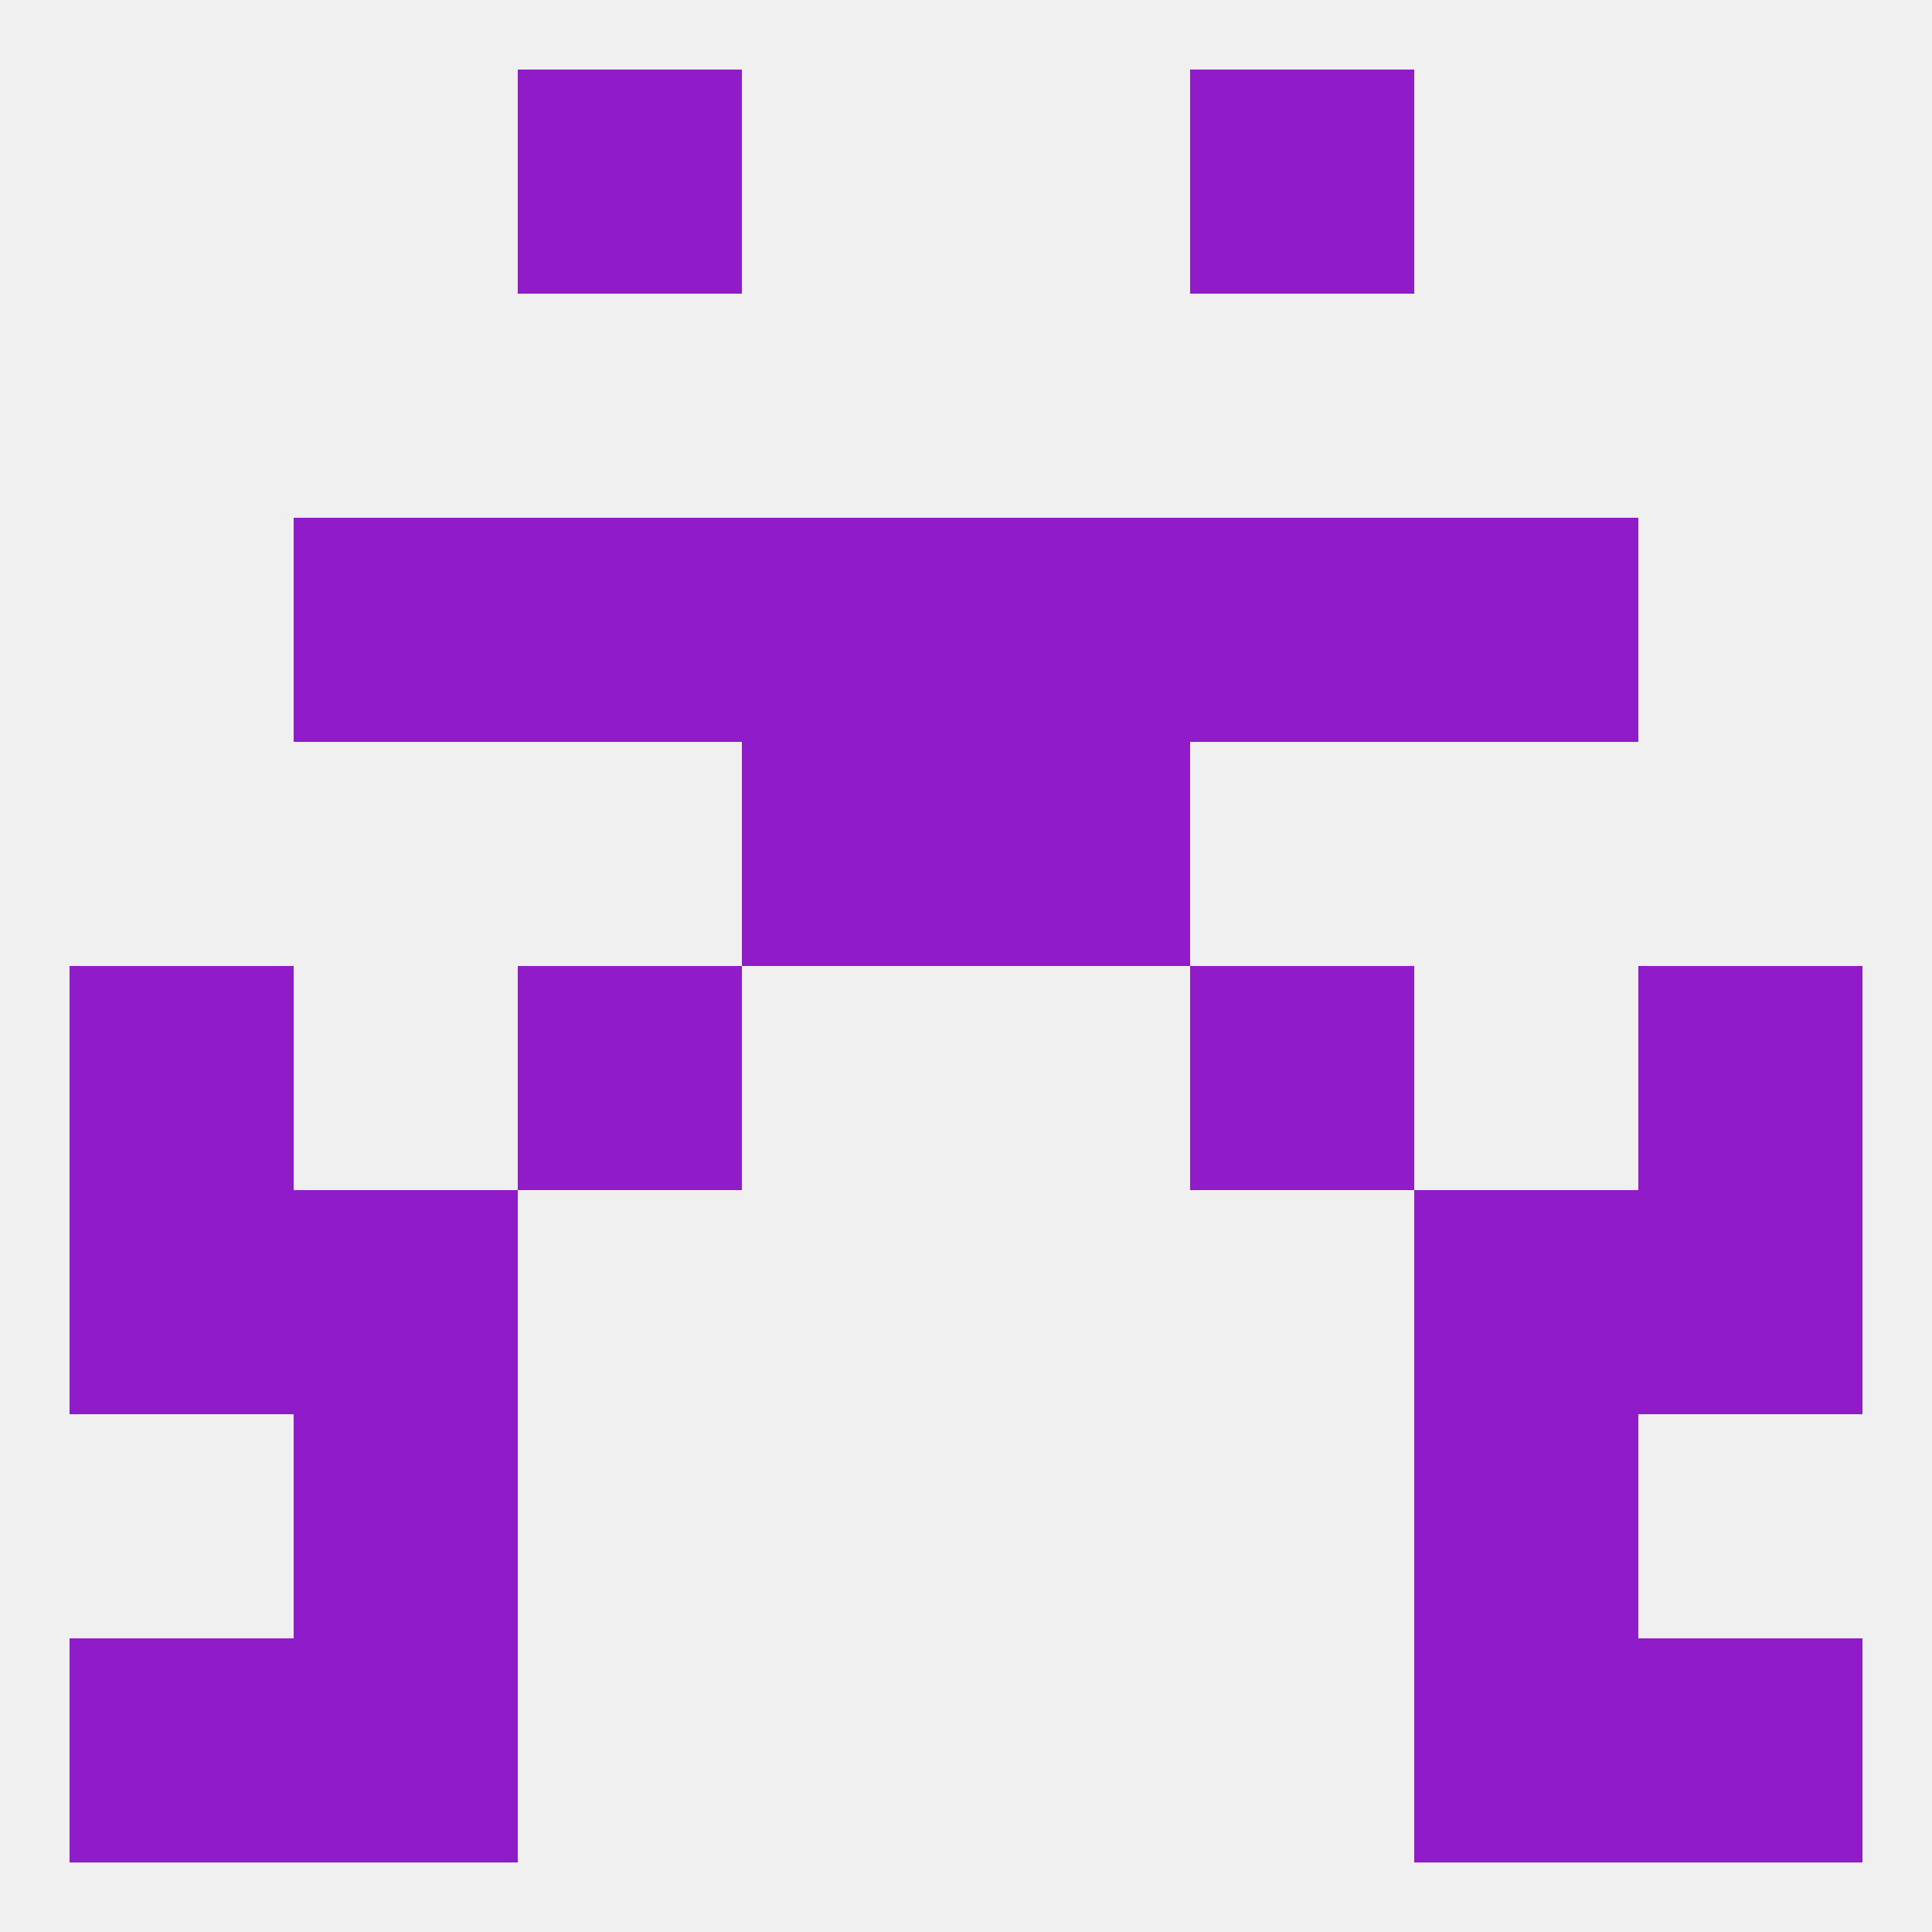
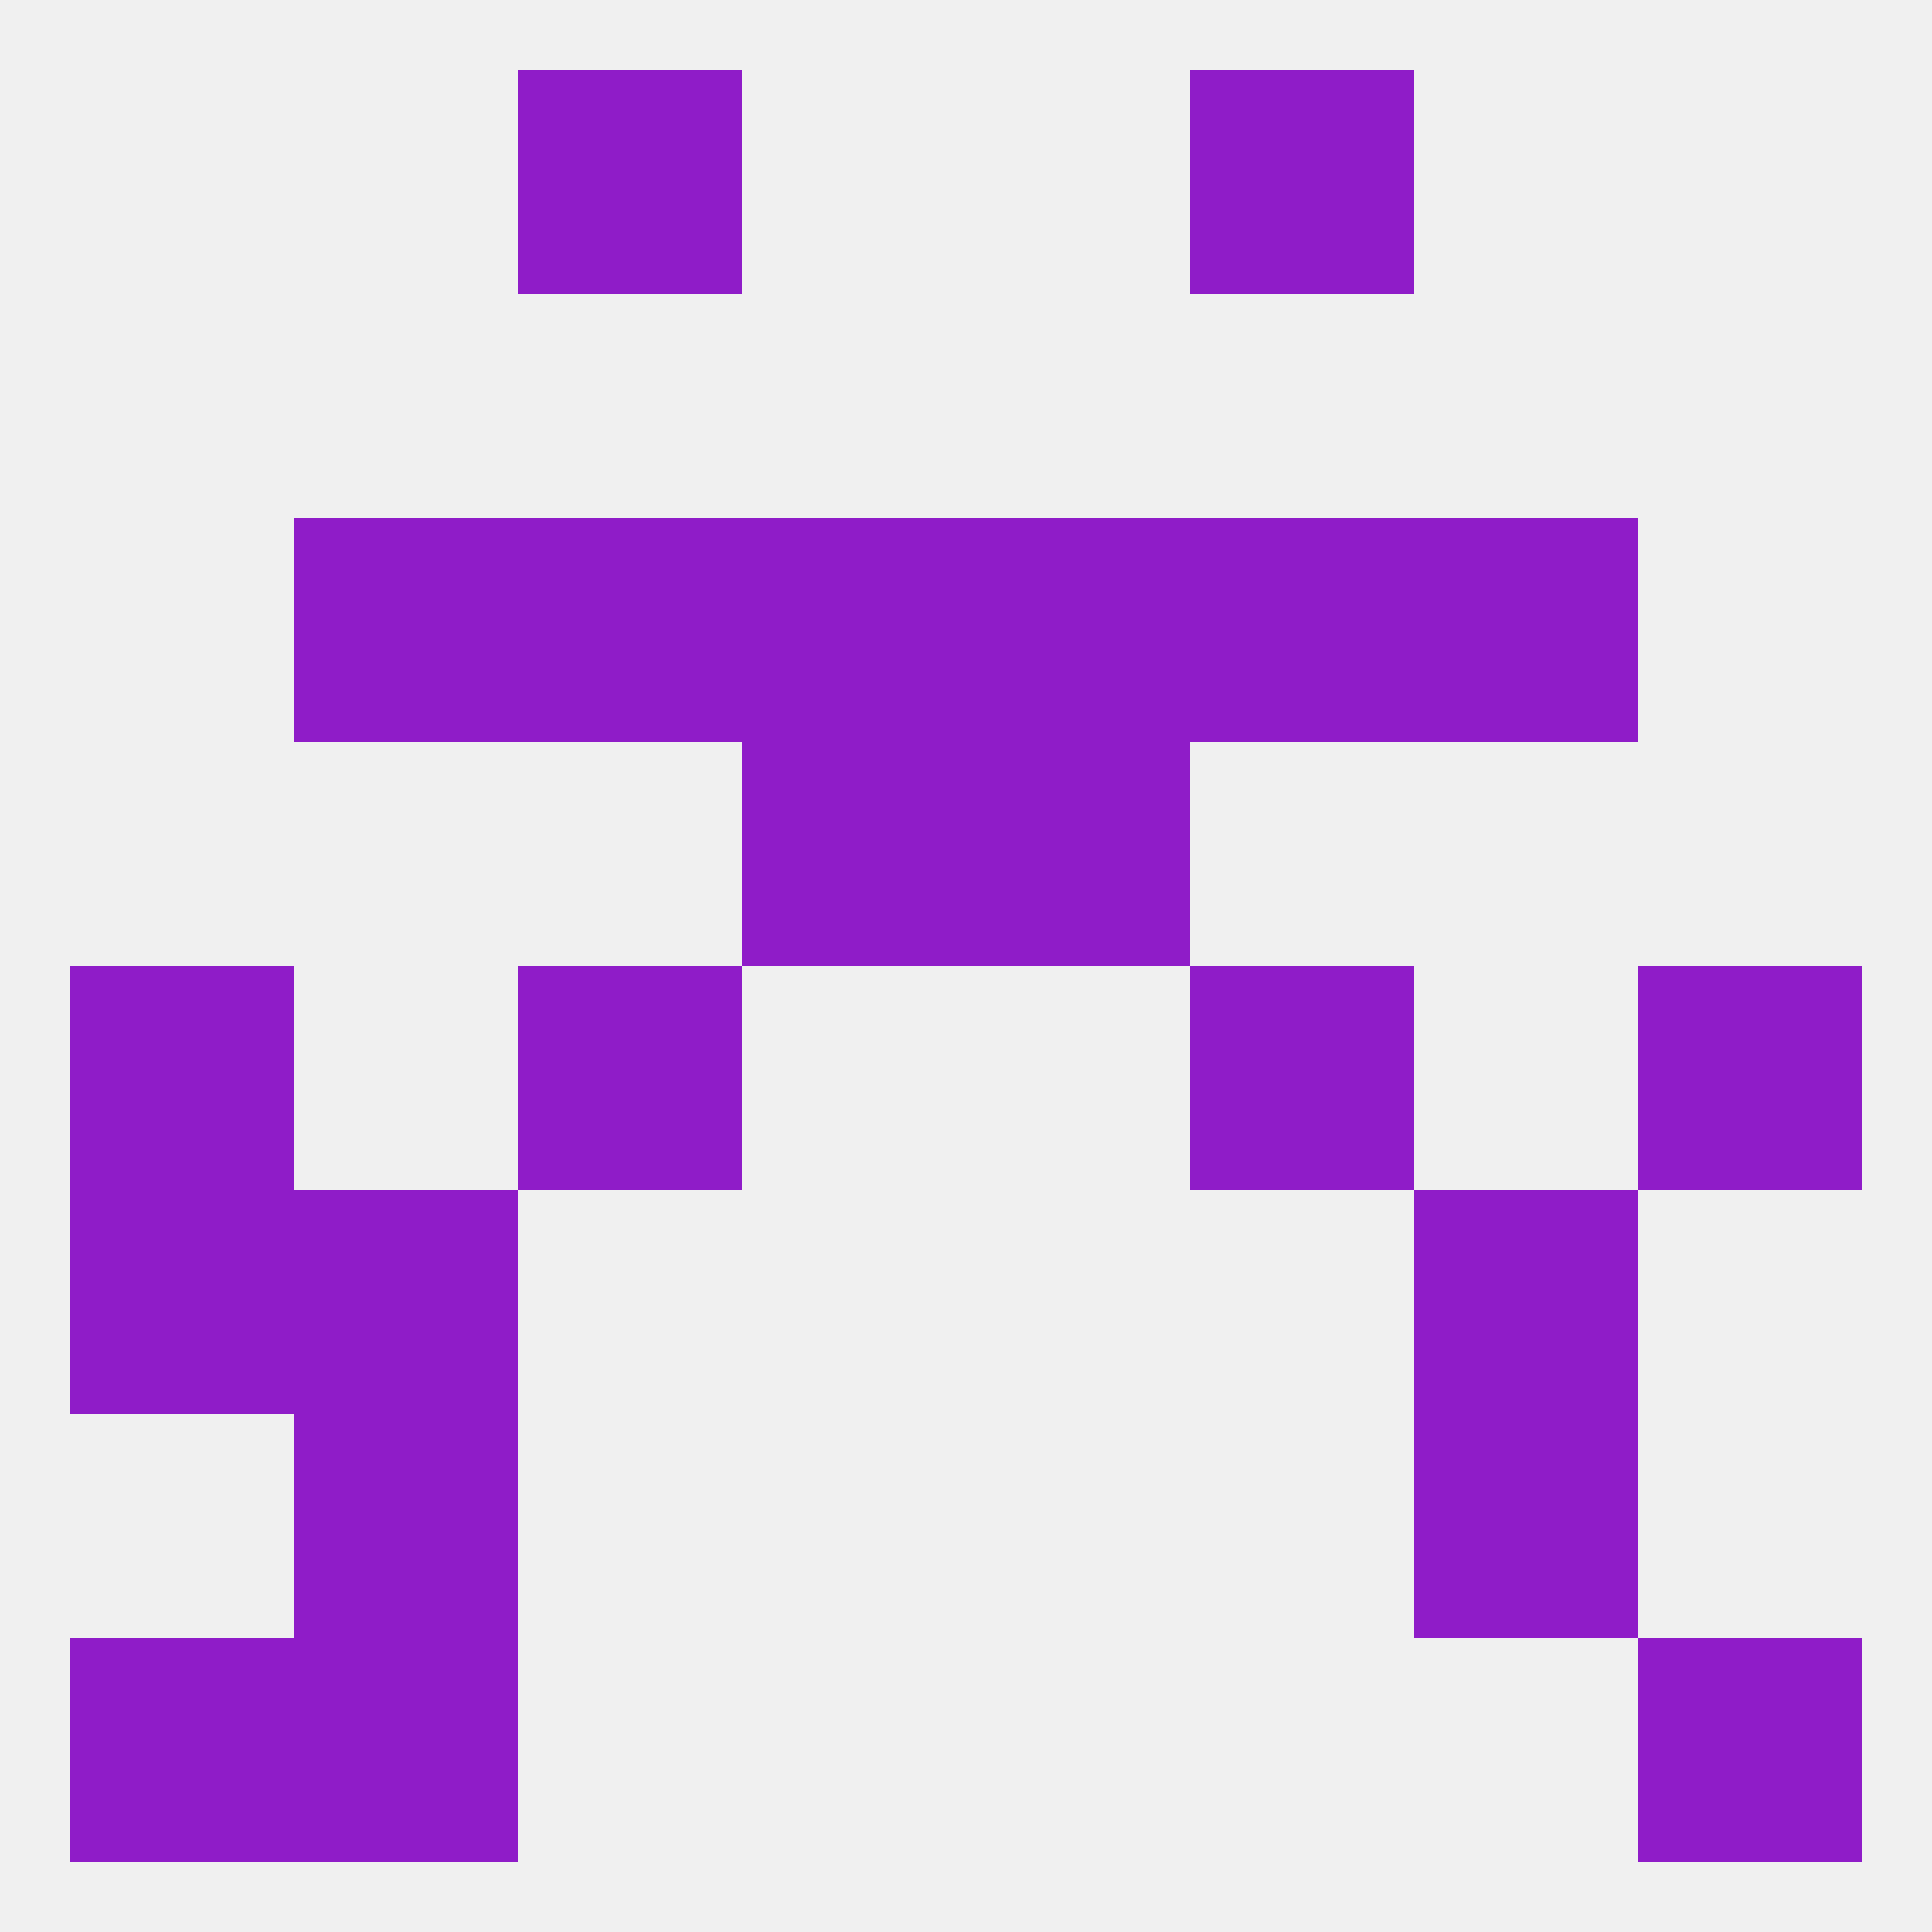
<svg xmlns="http://www.w3.org/2000/svg" version="1.1" baseprofile="full" width="250" height="250" viewBox="0 0 250 250">
  <rect width="100%" height="100%" fill="rgba(240,240,240,255)" />
  <rect x="183" y="67" width="29" height="29" fill="rgba(143,28,200,255)" />
  <rect x="67" y="67" width="29" height="29" fill="rgba(143,28,200,255)" />
  <rect x="154" y="67" width="29" height="29" fill="rgba(143,28,200,255)" />
  <rect x="96" y="67" width="29" height="29" fill="rgba(143,28,200,255)" />
  <rect x="125" y="67" width="29" height="29" fill="rgba(143,28,200,255)" />
  <rect x="38" y="67" width="29" height="29" fill="rgba(143,28,200,255)" />
  <rect x="96" y="96" width="29" height="29" fill="rgba(143,28,200,255)" />
  <rect x="125" y="96" width="29" height="29" fill="rgba(143,28,200,255)" />
  <rect x="183" y="154" width="29" height="29" fill="rgba(143,28,200,255)" />
  <rect x="9" y="154" width="29" height="29" fill="rgba(143,28,200,255)" />
-   <rect x="212" y="154" width="29" height="29" fill="rgba(143,28,200,255)" />
  <rect x="38" y="154" width="29" height="29" fill="rgba(143,28,200,255)" />
  <rect x="9" y="212" width="29" height="29" fill="rgba(143,28,200,255)" />
  <rect x="212" y="212" width="29" height="29" fill="rgba(143,28,200,255)" />
  <rect x="38" y="212" width="29" height="29" fill="rgba(143,28,200,255)" />
-   <rect x="183" y="212" width="29" height="29" fill="rgba(143,28,200,255)" />
  <rect x="38" y="183" width="29" height="29" fill="rgba(143,28,200,255)" />
  <rect x="183" y="183" width="29" height="29" fill="rgba(143,28,200,255)" />
  <rect x="67" y="9" width="29" height="29" fill="rgba(143,28,200,255)" />
  <rect x="154" y="9" width="29" height="29" fill="rgba(143,28,200,255)" />
  <rect x="154" y="125" width="29" height="29" fill="rgba(143,28,200,255)" />
  <rect x="9" y="125" width="29" height="29" fill="rgba(143,28,200,255)" />
  <rect x="212" y="125" width="29" height="29" fill="rgba(143,28,200,255)" />
  <rect x="67" y="125" width="29" height="29" fill="rgba(143,28,200,255)" />
</svg>